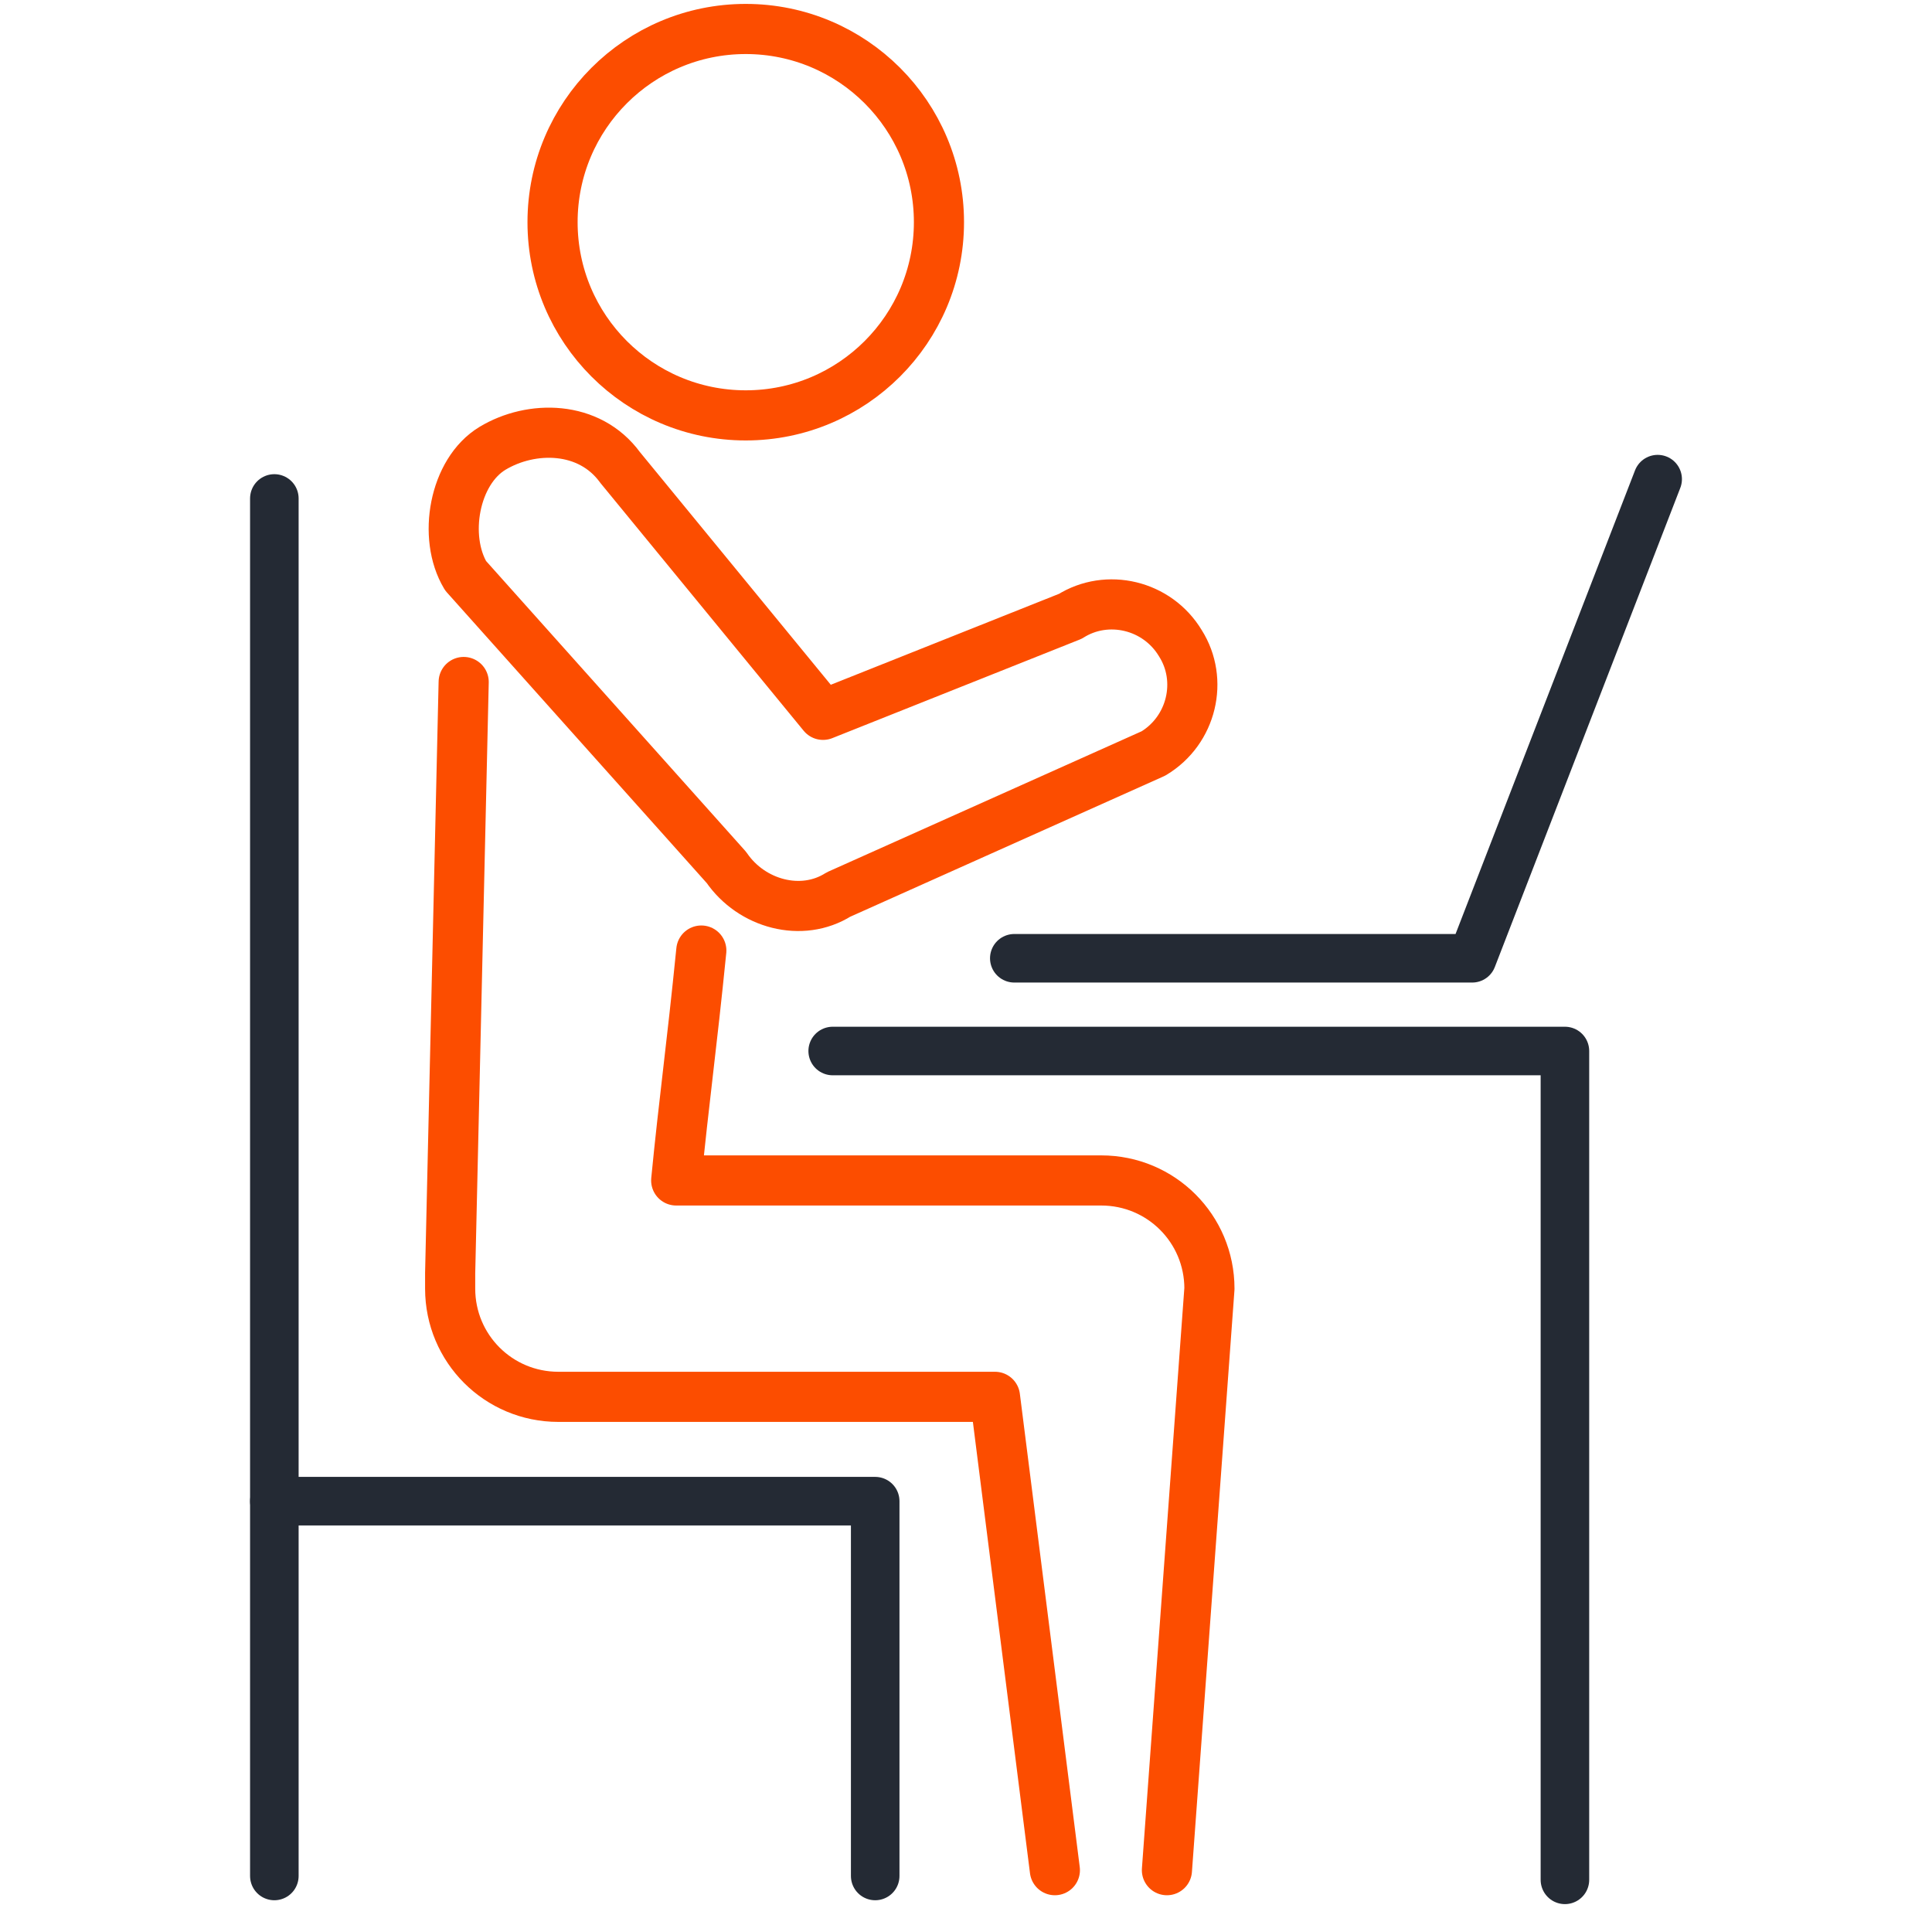
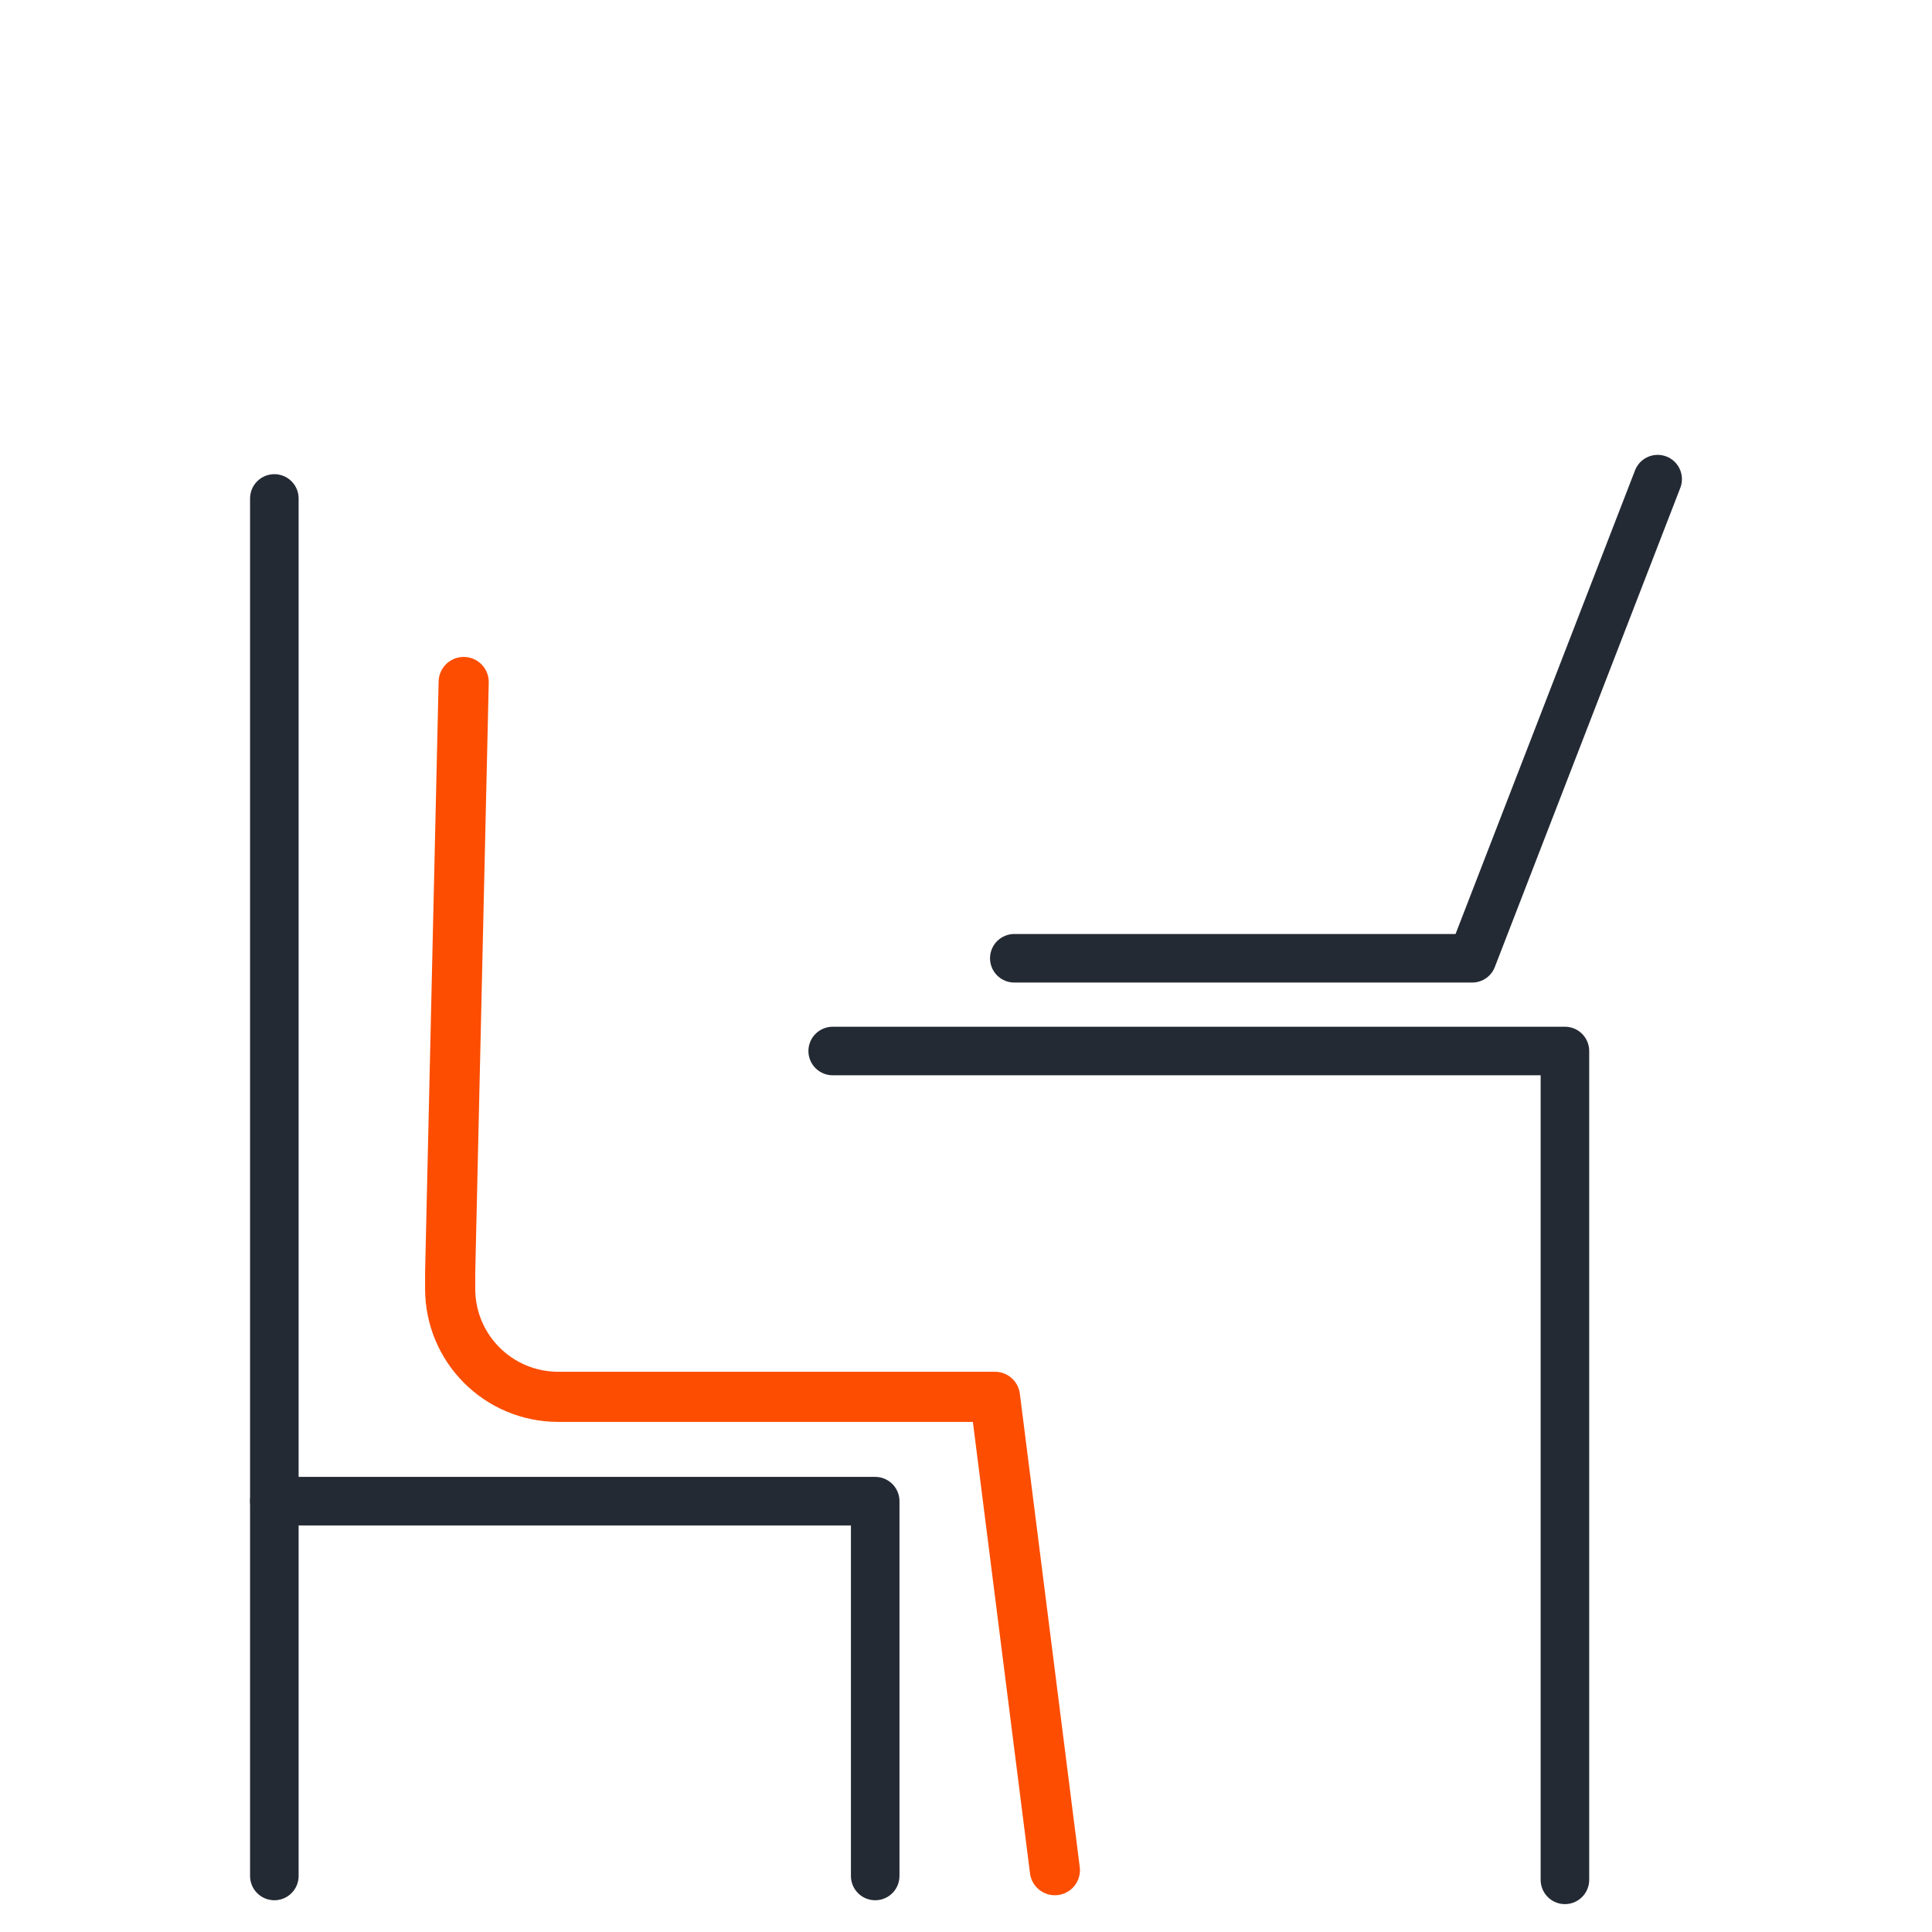
<svg xmlns="http://www.w3.org/2000/svg" version="1.1" id="Group_721" x="0px" y="0px" viewBox="0 0 100 100" style="enable-background:new 0 0 100 100;" xml:space="preserve">
  <style type="text/css">
	.st0{fill:none;stroke:#FC4D00;stroke-width:2.595;stroke-linecap:round;stroke-linejoin:round;stroke-miterlimit:10;}
	.st1{fill:none;stroke:#242A34;stroke-width:2.513;stroke-linecap:round;stroke-linejoin:round;stroke-miterlimit:10;}
</style>
  <g>
-     <circle class="st0" cx="38.6" cy="11.5" r="10" />
    <path class="st0" d="M54.6,96.8l-3.1-24.5H28.9c-3.1,0-5.6-2.5-5.6-5.6c0-0.1,0-0.3,0-0.4s0-0.3,0-0.4L24,35.3" />
-     <path class="st0" d="M60.4,96.8l2.2-30.1c0-3.1-2.5-5.6-5.6-5.6l0,0H35c0.4-4.1,0.8-6.9,1.3-11.9" />
-     <path class="st0" d="M43.4,46.3L43.4,46.3L59.7,39c2-1.2,2.6-3.8,1.4-5.7c-1.2-2-3.8-2.6-5.7-1.4L42.6,37L32.1,24.2   c-1.6-2.2-4.6-2.2-6.6-1l0,0c-2,1.2-2.6,4.6-1.4,6.6l13.5,15.1C38.9,46.8,41.5,47.5,43.4,46.3z" />
    <g>
      <line class="st1" x1="14.2" y1="97.1" x2="14.2" y2="25.8" />
      <polyline class="st1" points="45.3,97.1 45.3,77.7 14.2,77.7   " />
    </g>
    <polyline class="st1" points="81,97.3 81,54.4 43.1,54.4  " />
    <polyline class="st1" points="85.8,24.8 76.2,49.6 52.5,49.6  " />
  </g>
</svg>